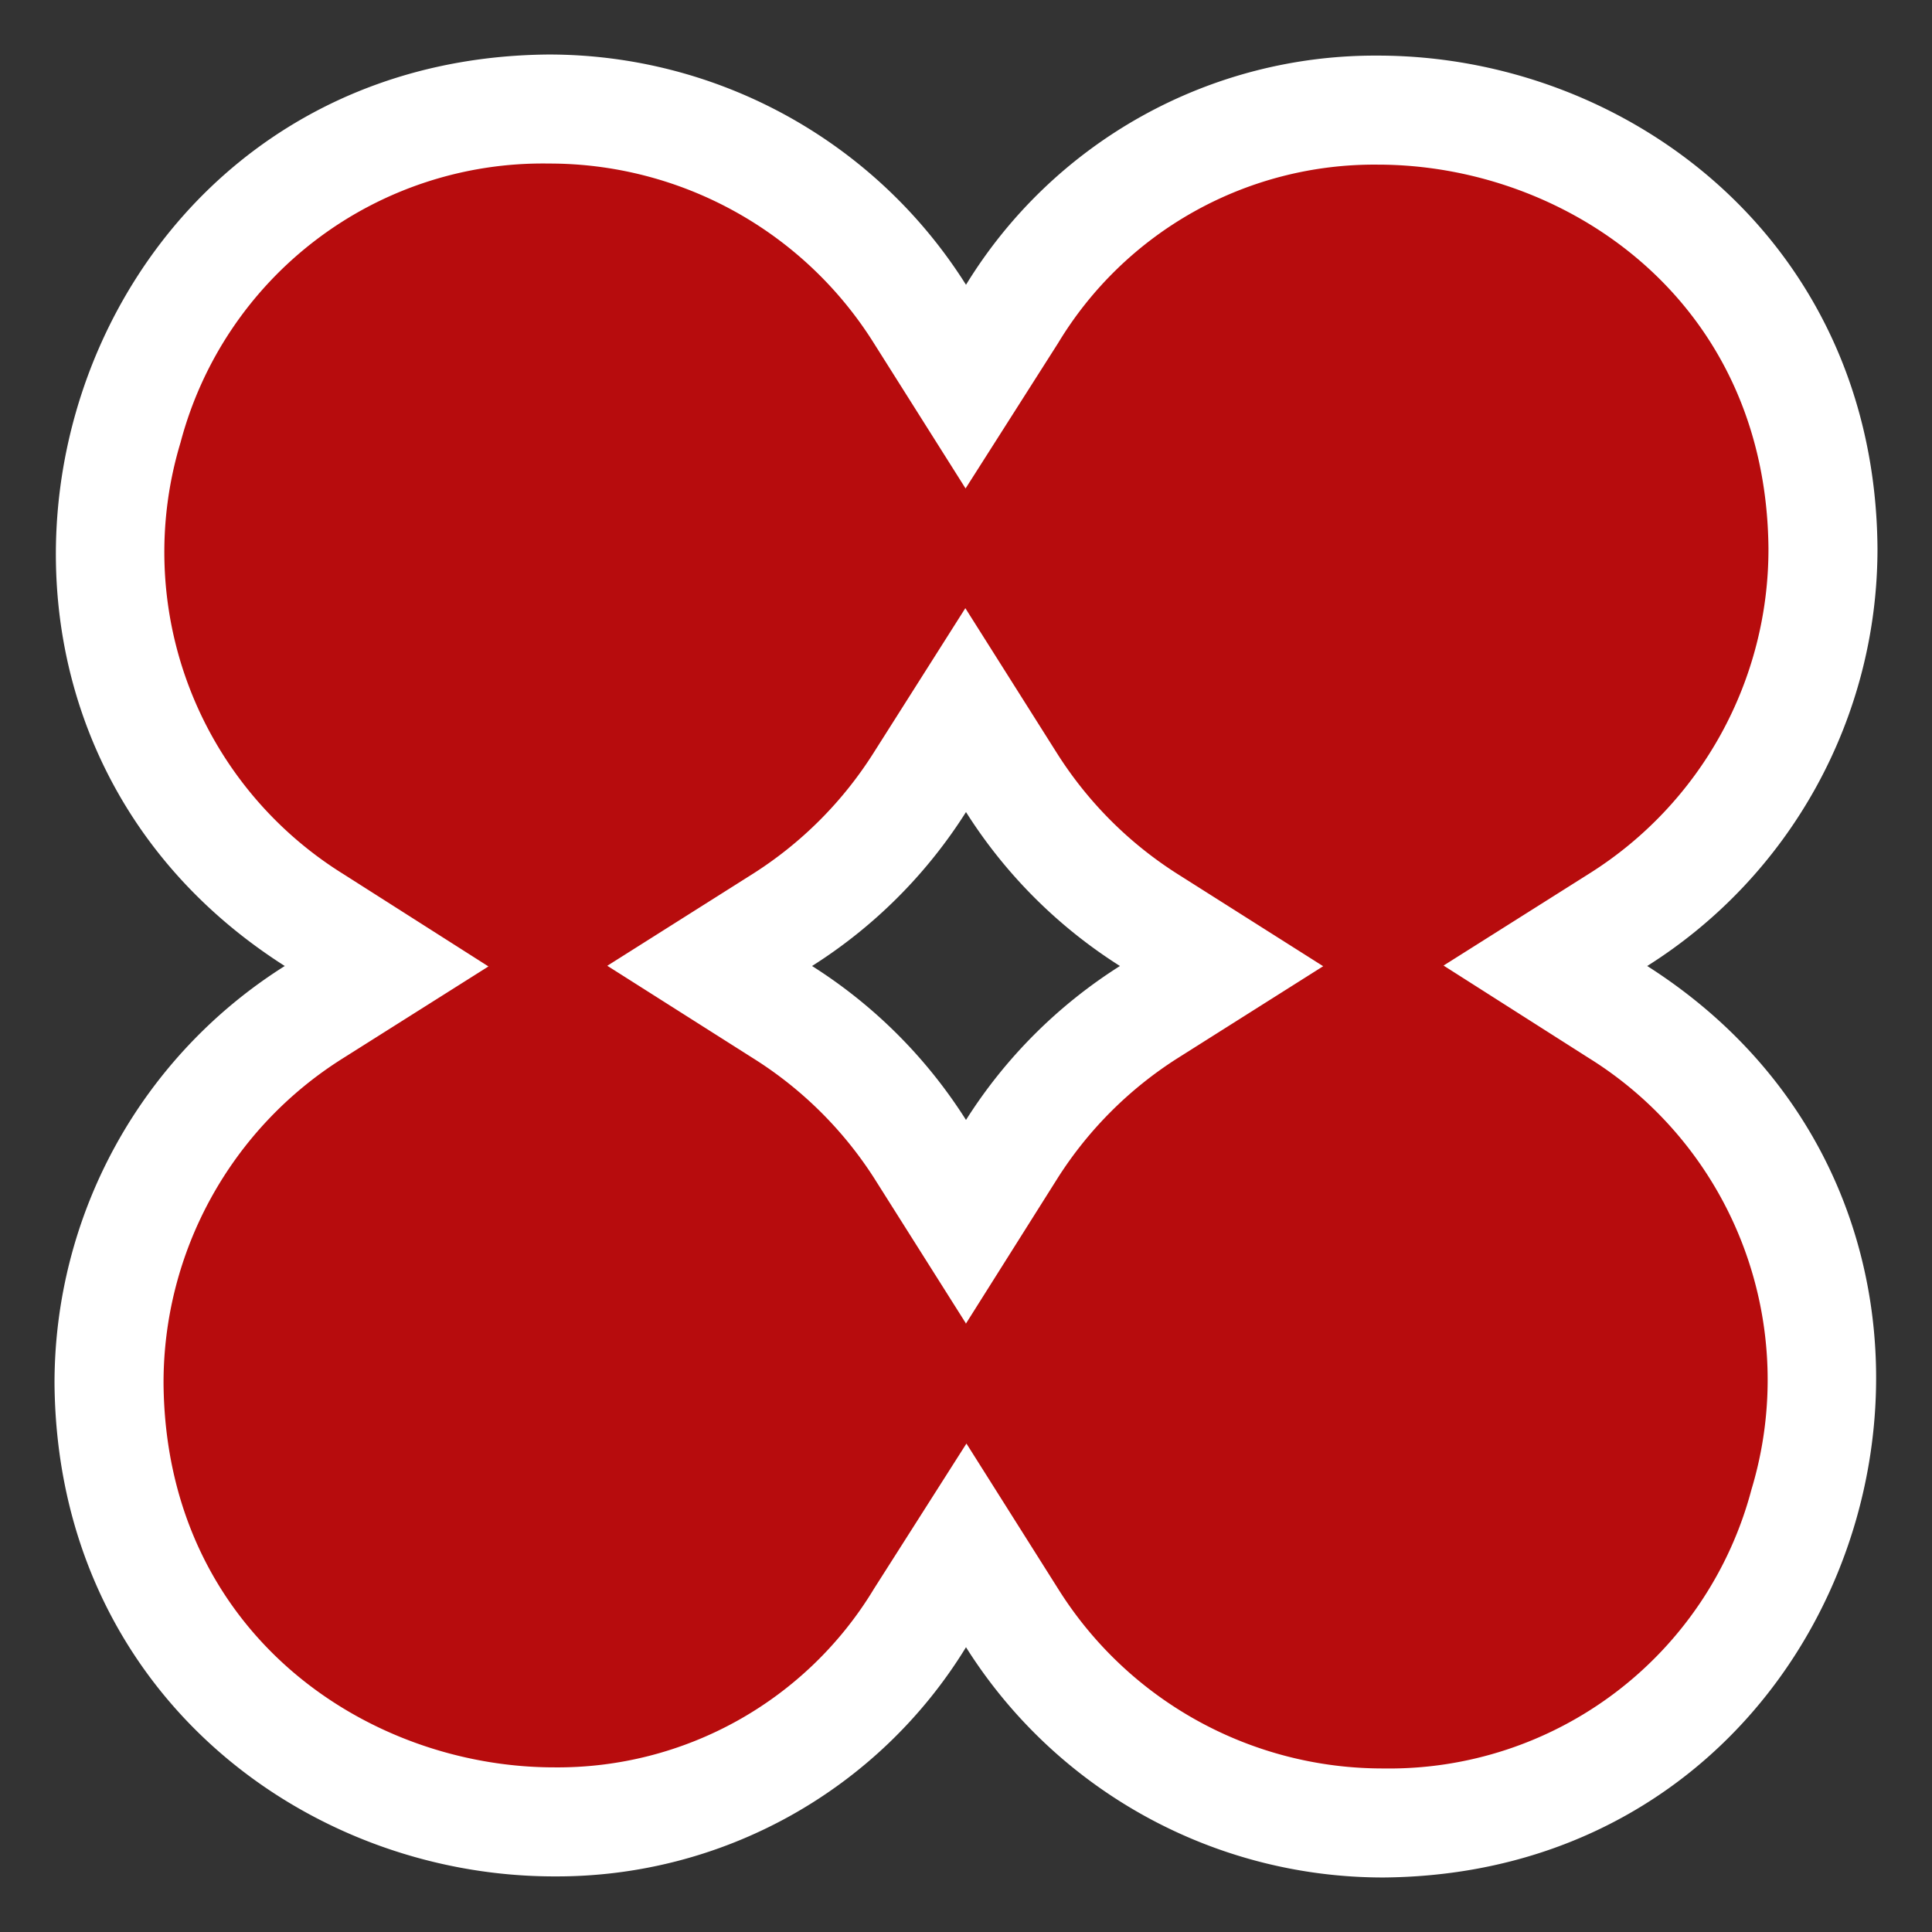
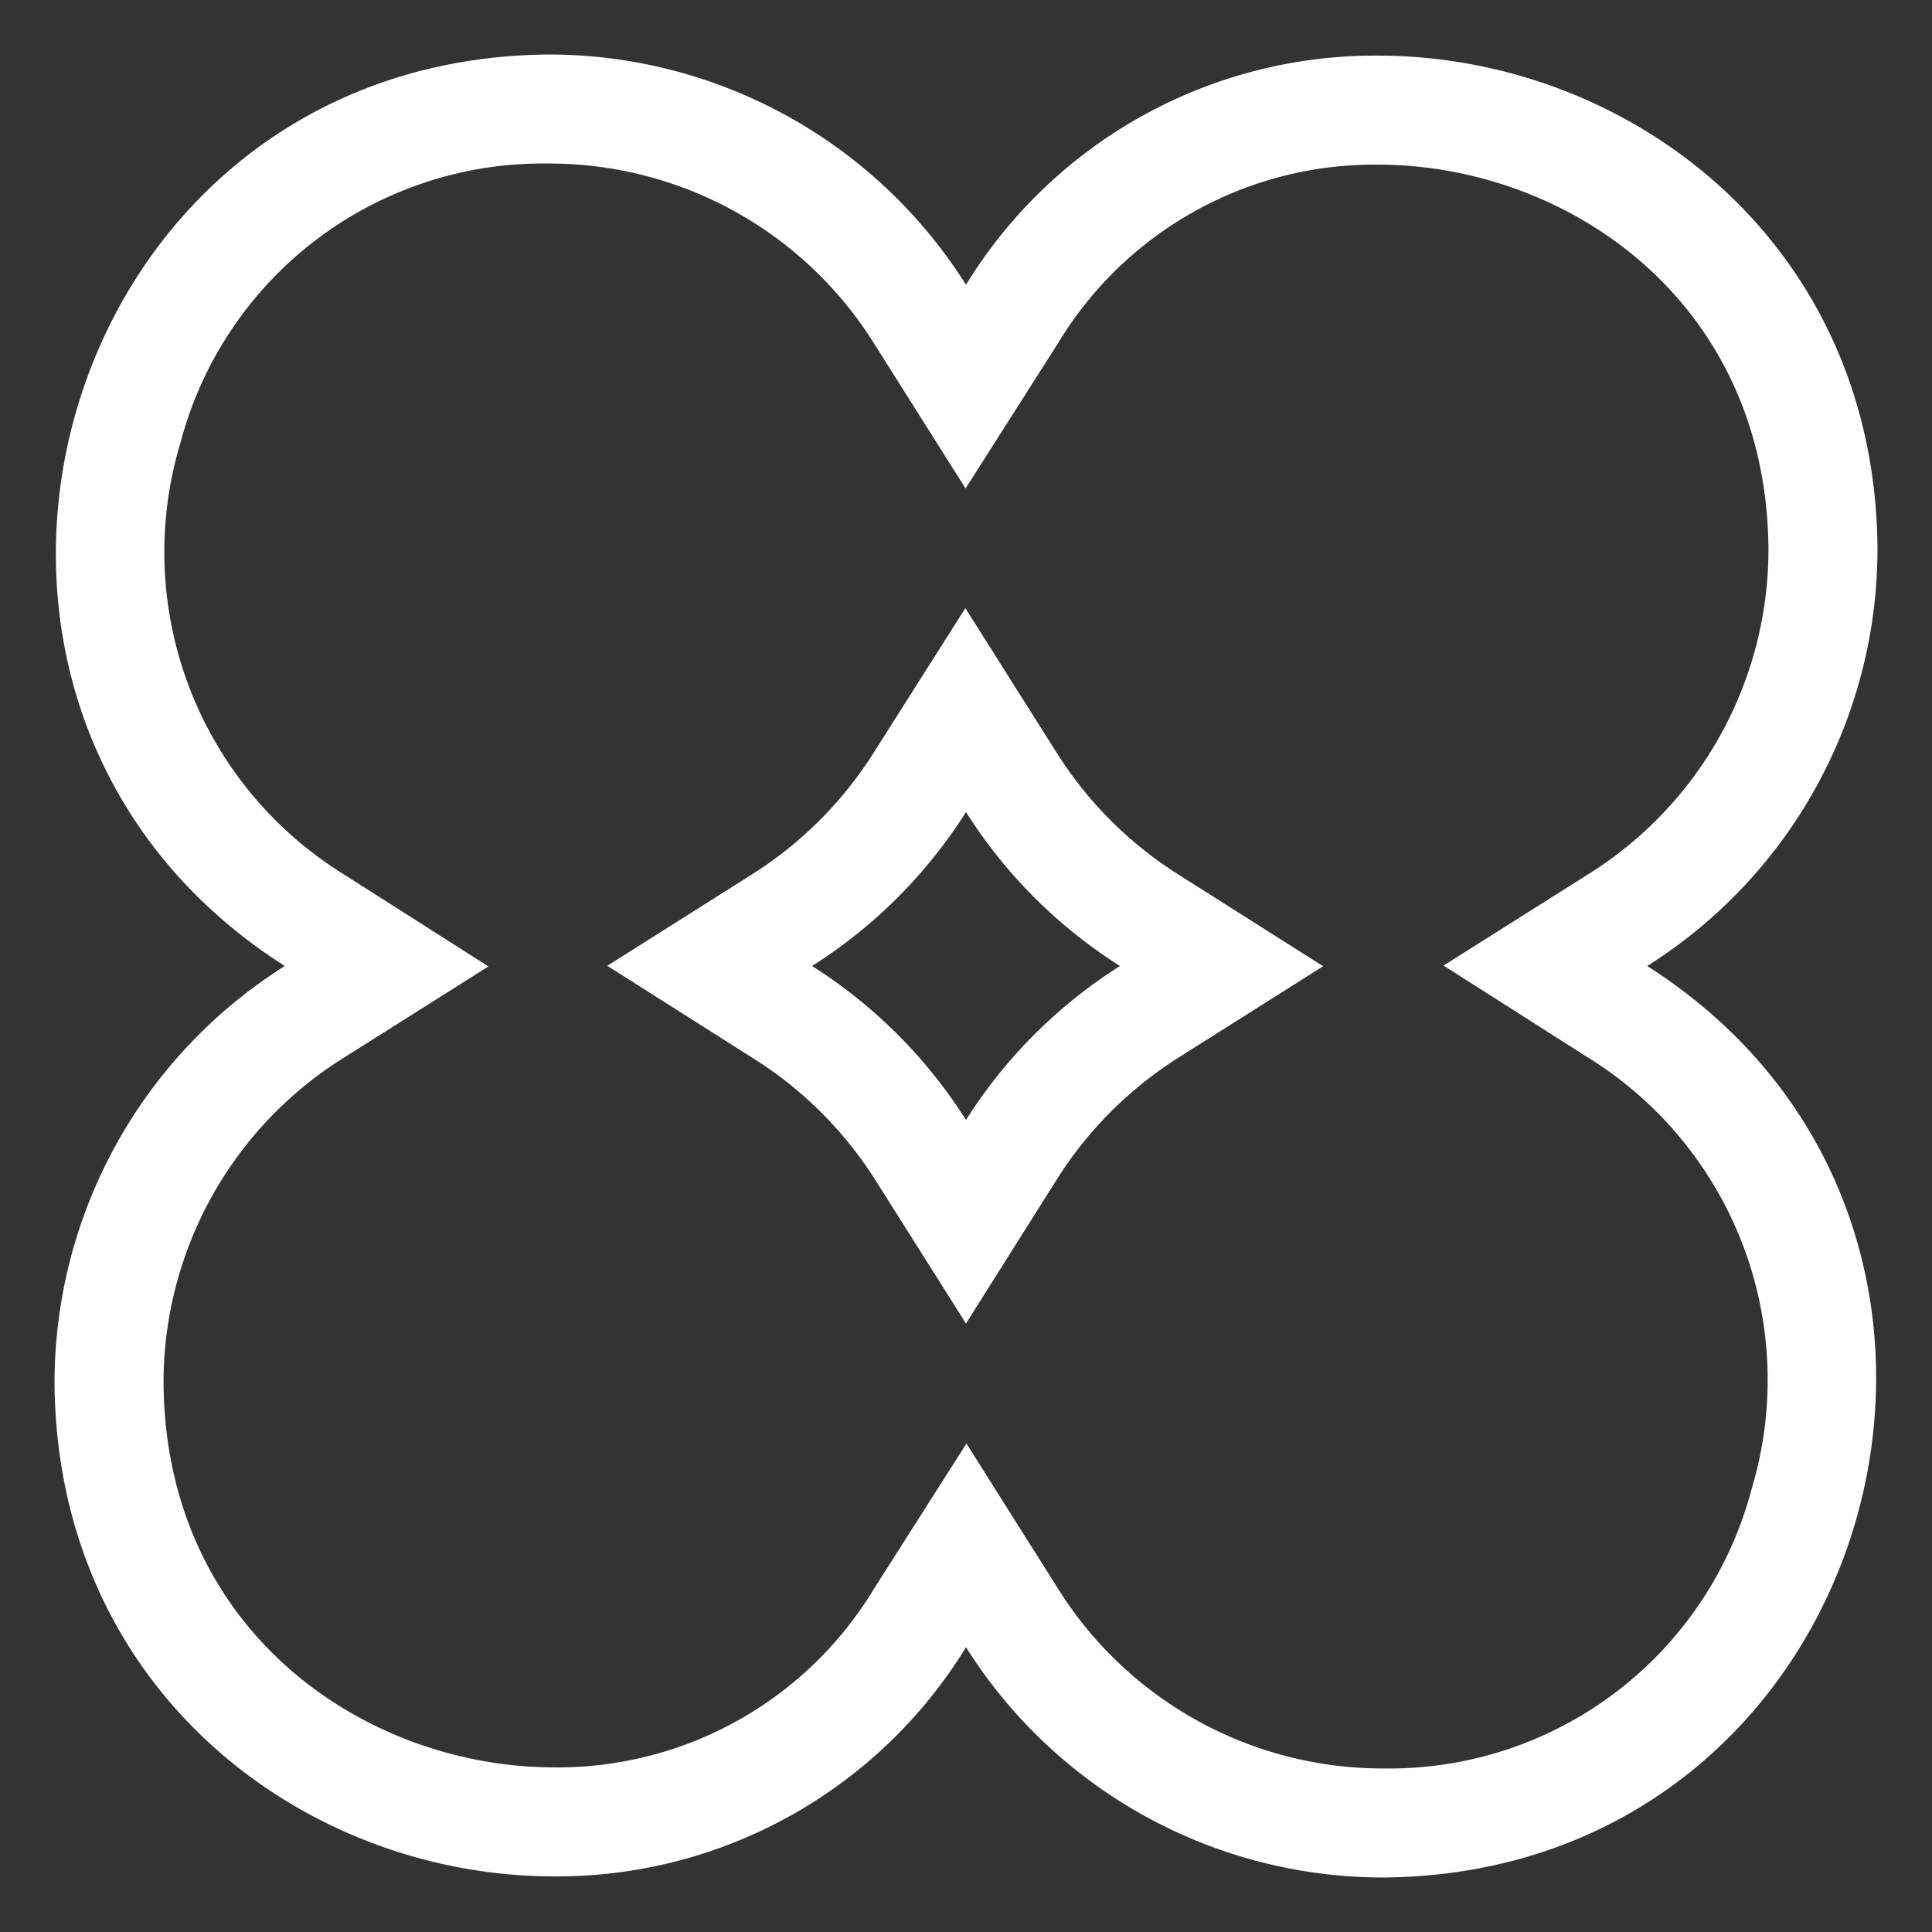
<svg xmlns="http://www.w3.org/2000/svg" viewBox="0 0 88.6 88.6">
  <rect x="0" y="0" width="88.6" height="88.6" fill="#333333" stroke="none" />
  <defs>
    <style>.be33609a-cafc-4303-b564-f85996131bd7{fill:#b70c0d;}.bcb49aa6-4c80-43b2-a39e-fda87c7e84ab{fill:#fff;}</style>
  </defs>
  <g id="fb838b77-db9e-435c-b102-ac62d560c1d9" data-name="Layer 2">
    <g id="a11e20ce-c238-4bae-a922-9d5c65982795" data-name="Shape B">
-       <path class="be33609a-cafc-4303-b564-f85996131bd7" d="M63.44,83.6a20.07,20.07,0,0,1-17-9.39l-2.1-3.34L42.19,74.2a19.61,19.61,0,0,1-16.77,9.35c-9.82,0-20.31-7-20.42-20.12a20,20,0,0,1,9.4-17l3.33-2.1L14.4,42.19A19.78,19.78,0,0,1,5.88,19.6,19.83,19.83,0,0,1,25.17,5a20.06,20.06,0,0,1,17,9.39l2.1,3.34,2.12-3.33A19.61,19.61,0,0,1,63.18,5.05C73,5.05,83.49,12.1,83.6,25.17a20,20,0,0,1-9.4,17l-3.33,2.1,3.33,2.12A20.18,20.18,0,0,1,63.44,83.6ZM42.19,35.9a20.41,20.41,0,0,1-6.29,6.29L32.56,44.3l3.34,2.11a20.41,20.41,0,0,1,6.29,6.29L44.3,56l2.11-3.34a20.48,20.48,0,0,1,6.28-6.29L56,44.3,52.7,42.19a20.41,20.41,0,0,1-6.29-6.29L44.3,32.56Z" />
      <path class="bcb49aa6-4c80-43b2-a39e-fda87c7e84ab" d="M25.17,7.5a17.56,17.56,0,0,1,14.9,8.23l4.21,6.67,4.24-6.66A16.94,16.94,0,0,1,63.18,7.55c8.62,0,17.82,6.19,17.92,17.6a17.56,17.56,0,0,1-8.23,14.92L66.2,44.28l6.66,4.24a17.38,17.38,0,0,1,7.46,19.79A17.18,17.18,0,0,1,63.45,81.1a17.56,17.56,0,0,1-14.92-8.23L44.32,66.2l-4.24,6.66a16.94,16.94,0,0,1-14.66,8.19c-8.62,0-17.82-6.19-17.92-17.6a17.56,17.56,0,0,1,8.23-14.92l6.67-4.21-6.66-4.24A17.38,17.38,0,0,1,8.28,20.29,17.18,17.18,0,0,1,25.17,7.5M44.29,60.71,48.52,54A17.88,17.88,0,0,1,54,48.53l6.68-4.22L54,40.08a17.88,17.88,0,0,1-5.51-5.51l-4.22-6.68-4.23,6.67a17.88,17.88,0,0,1-5.51,5.51l-6.68,4.22,6.67,4.23A17.88,17.88,0,0,1,40.07,54l4.22,6.68M25.15,2.5c-22.79.19-31,29.75-12.09,41.8A22.61,22.61,0,0,0,2.5,63.45c.12,14.07,11.44,22.6,22.92,22.6A22,22,0,0,0,44.3,75.54,22.61,22.61,0,0,0,63.45,86.1c22.79-.19,31-29.75,12.09-41.8A22.61,22.61,0,0,0,86.1,25.15C86,11.08,74.66,2.55,63.18,2.55A22,22,0,0,0,44.3,13.06,22.61,22.61,0,0,0,25.15,2.5ZM44.3,51.36a22.76,22.76,0,0,0-7.06-7.06,22.76,22.76,0,0,0,7.06-7.06,22.76,22.76,0,0,0,7.06,7.06,22.76,22.76,0,0,0-7.06,7.06Z" />
    </g>
  </g>
</svg>